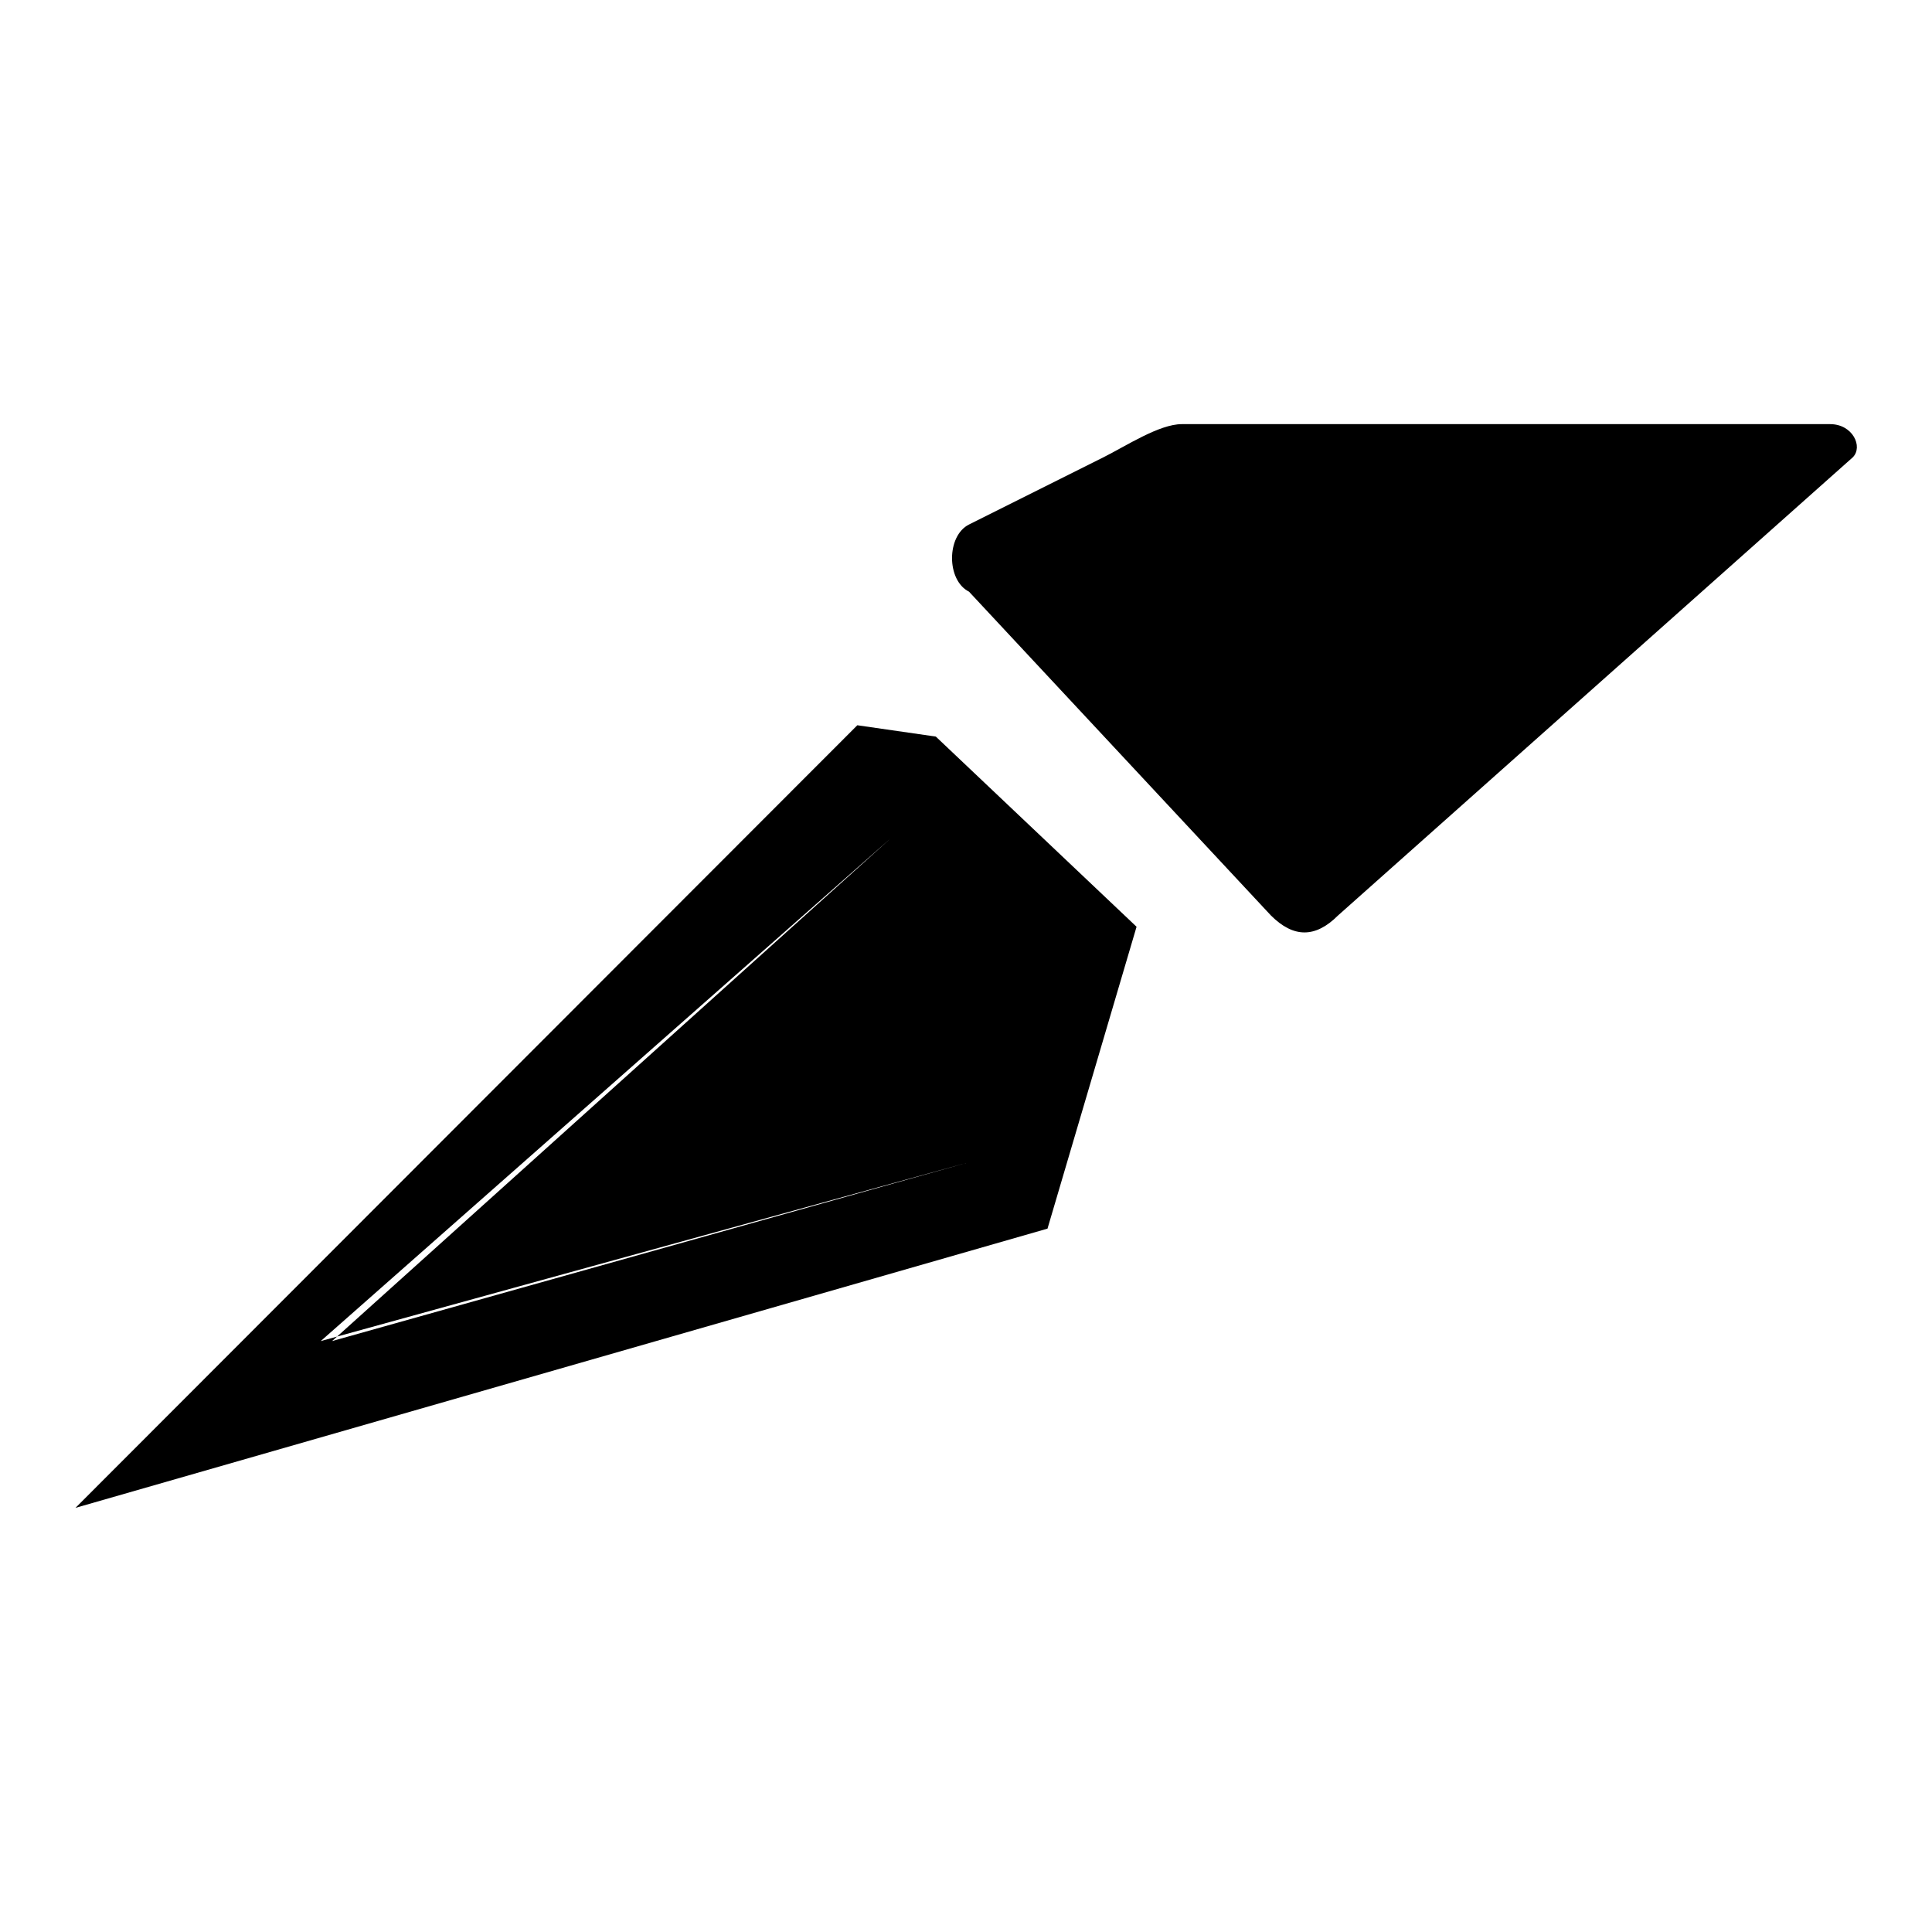
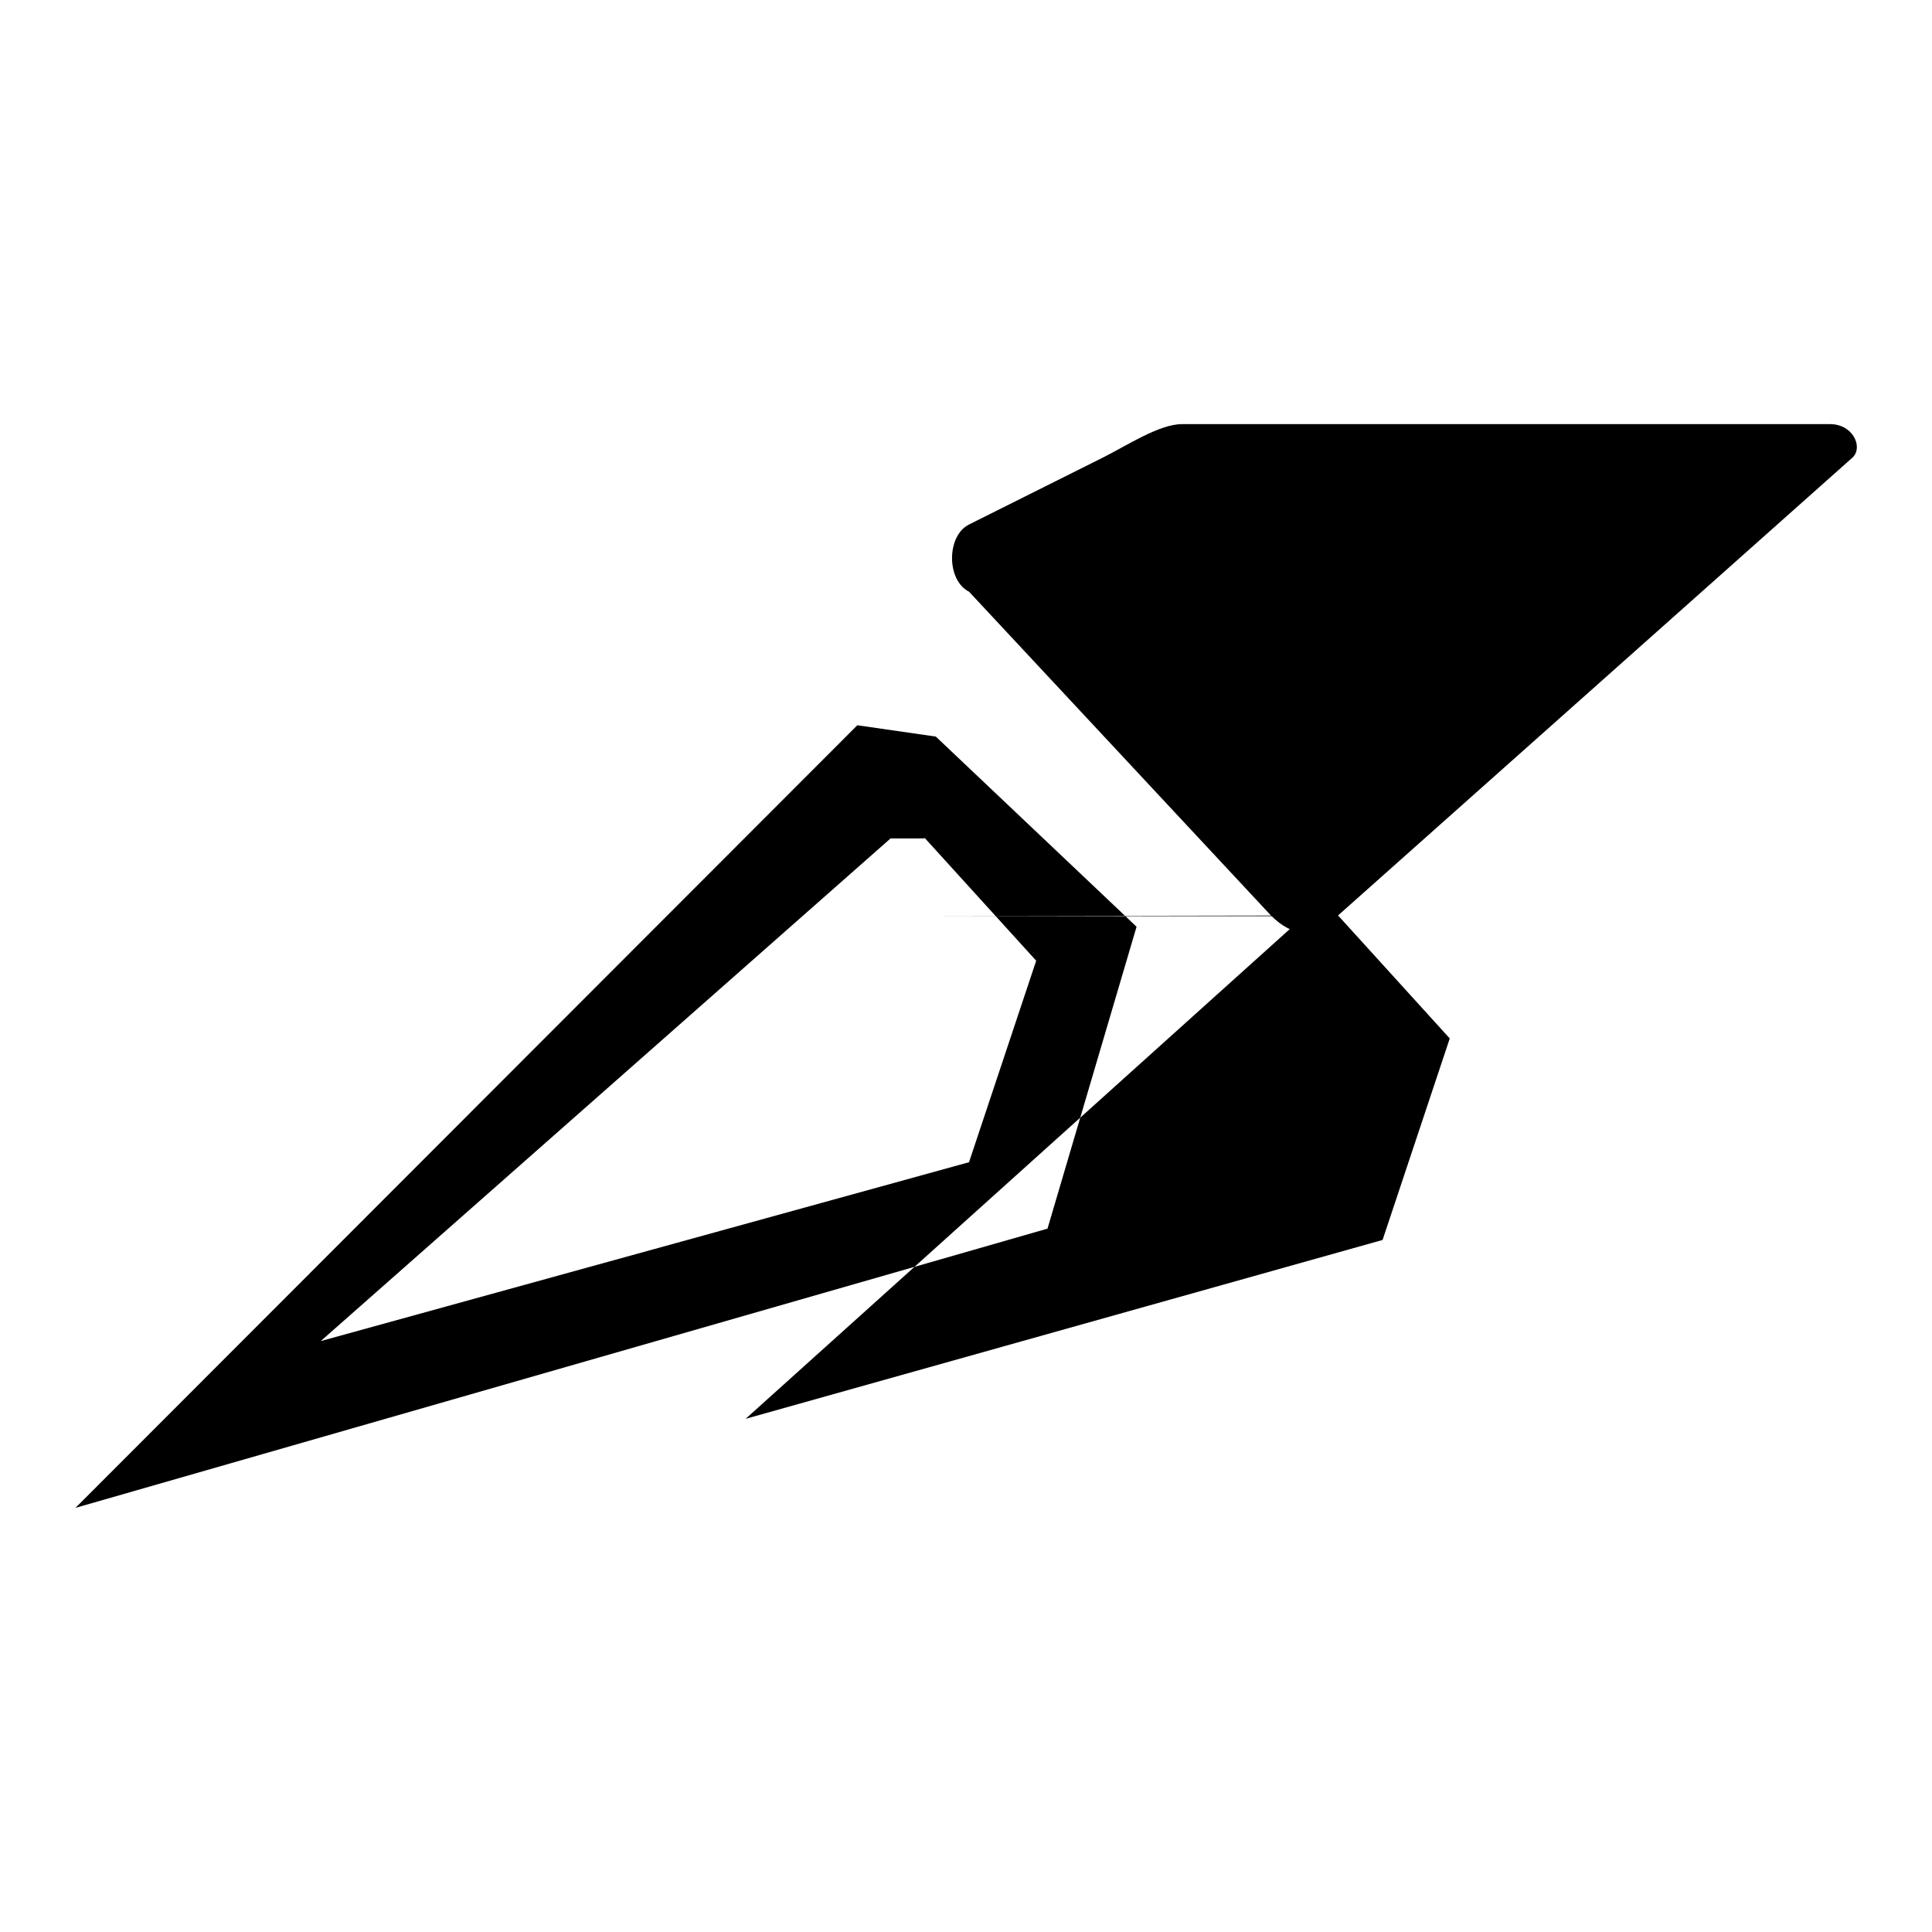
<svg xmlns="http://www.w3.org/2000/svg" version="1.1" x="0px" y="0px" viewBox="0 0 256 256" enable-background="new 0 0 256 256" xml:space="preserve">
  <g>
-     <path fill="#000000" d="M177.3,121.3c-3,3-5.9,3-8.9,0l-40-42.9c-3-1.5-3-7.4,0-8.9l17.8-8.9c3-1.5,7.4-4.4,10.4-4.4h85.9 c3,0,4.4,3,3,4.4L177.3,121.3z M122.5,111l14.8,16.3l-8.9,26.7l-84.4,23.7l74-66.6H122.5z M124,97.6l-10.4-1.5L10,199.8l128.8-37 l11.8-40L124,97.6z M122.5,111l14.8,16.3l-8.9,26.7l-85.9,23.7l75.5-66.6H122.5z" />
+     <path fill="#000000" d="M177.3,121.3c-3,3-5.9,3-8.9,0l-40-42.9c-3-1.5-3-7.4,0-8.9l17.8-8.9c3-1.5,7.4-4.4,10.4-4.4h85.9 c3,0,4.4,3,3,4.4L177.3,121.3z l14.8,16.3l-8.9,26.7l-84.4,23.7l74-66.6H122.5z M124,97.6l-10.4-1.5L10,199.8l128.8-37 l11.8-40L124,97.6z M122.5,111l14.8,16.3l-8.9,26.7l-85.9,23.7l75.5-66.6H122.5z" />
  </g>
</svg>